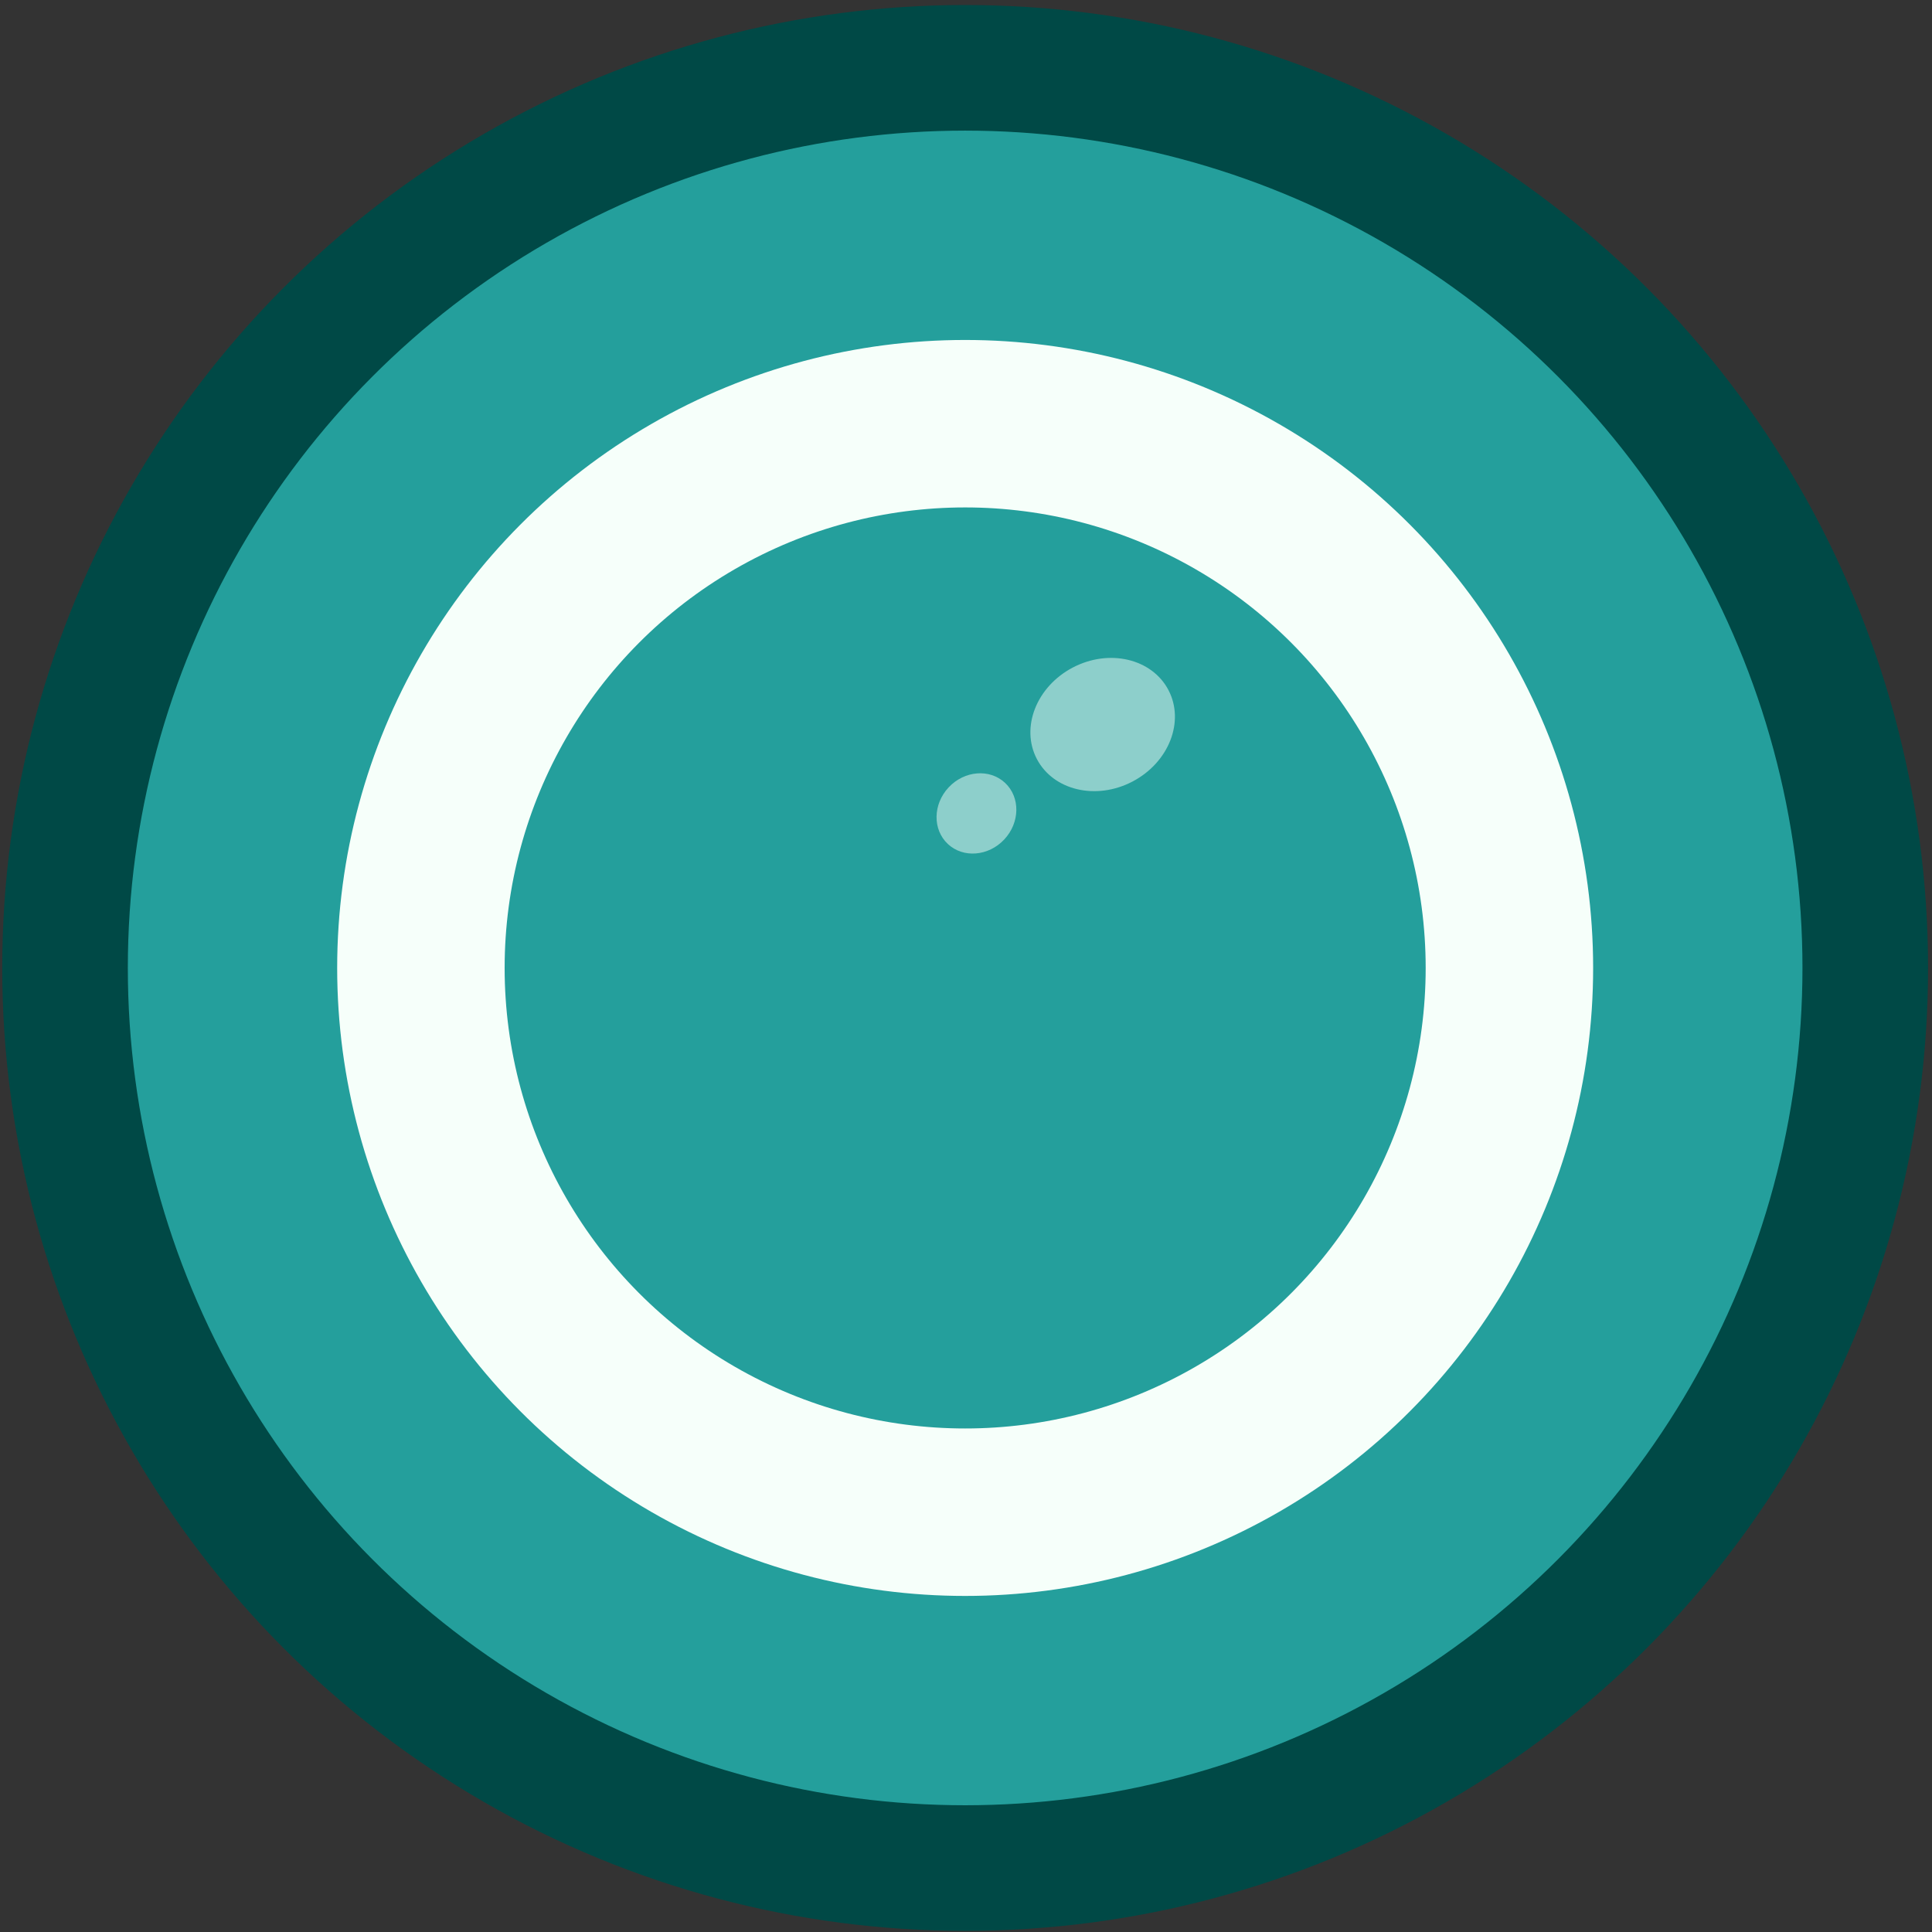
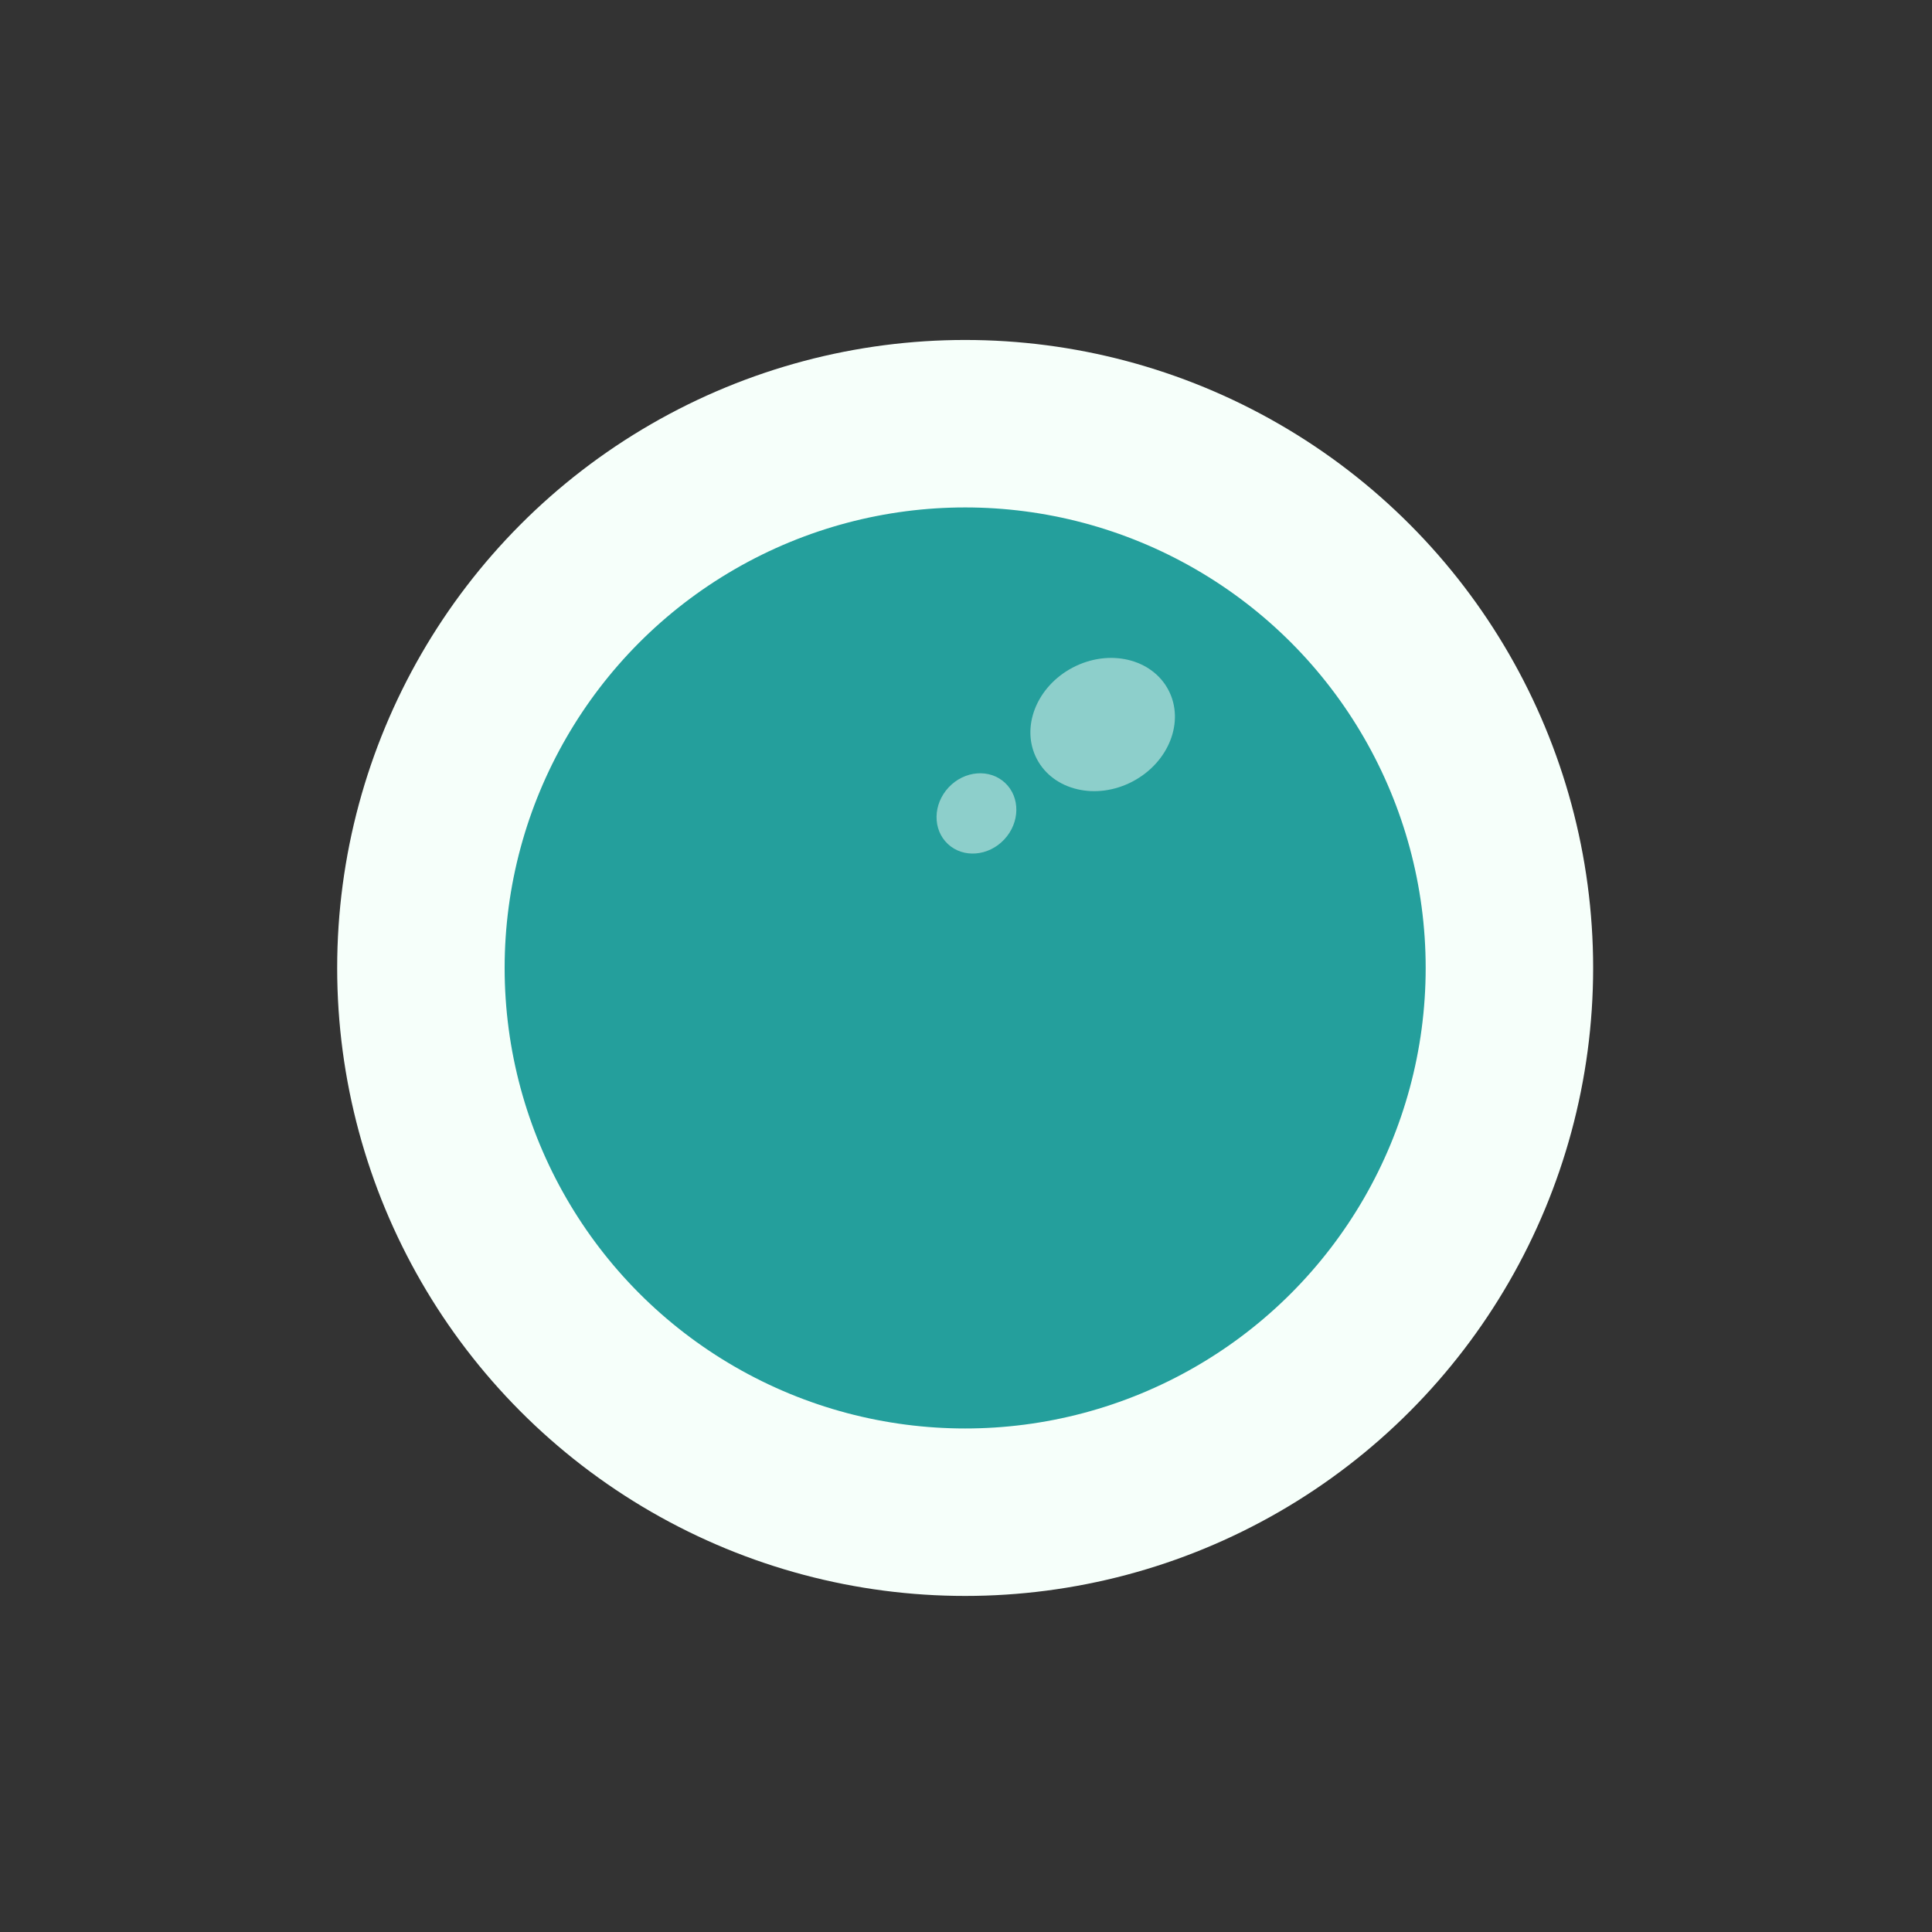
<svg xmlns="http://www.w3.org/2000/svg" width="277" height="277" viewBox="0 0 277 277" fill="none">
  <rect x="0" y="0" width="277" height="277" fill="#333333" stroke="none" />
-   <circle cx="138.378" cy="138.778" r="129.054" fill="#249F9C" stroke="#004946" stroke-width="18.008" />
  <circle cx="138.379" cy="138.78" r="78.032" fill="#249F9C" stroke="#F6FFFA" stroke-width="24.01" />
  <ellipse opacity="0.5" cx="158.093" cy="103.88" rx="10.65" ry="9.226" transform="rotate(-27.66 158.093 103.88)" fill="#F6FFFA" />
  <ellipse opacity="0.5" cx="139.998" cy="116.624" rx="5.462" ry="6.002" transform="rotate(43.117 139.998 116.624)" fill="#F6FFFA" />
</svg>